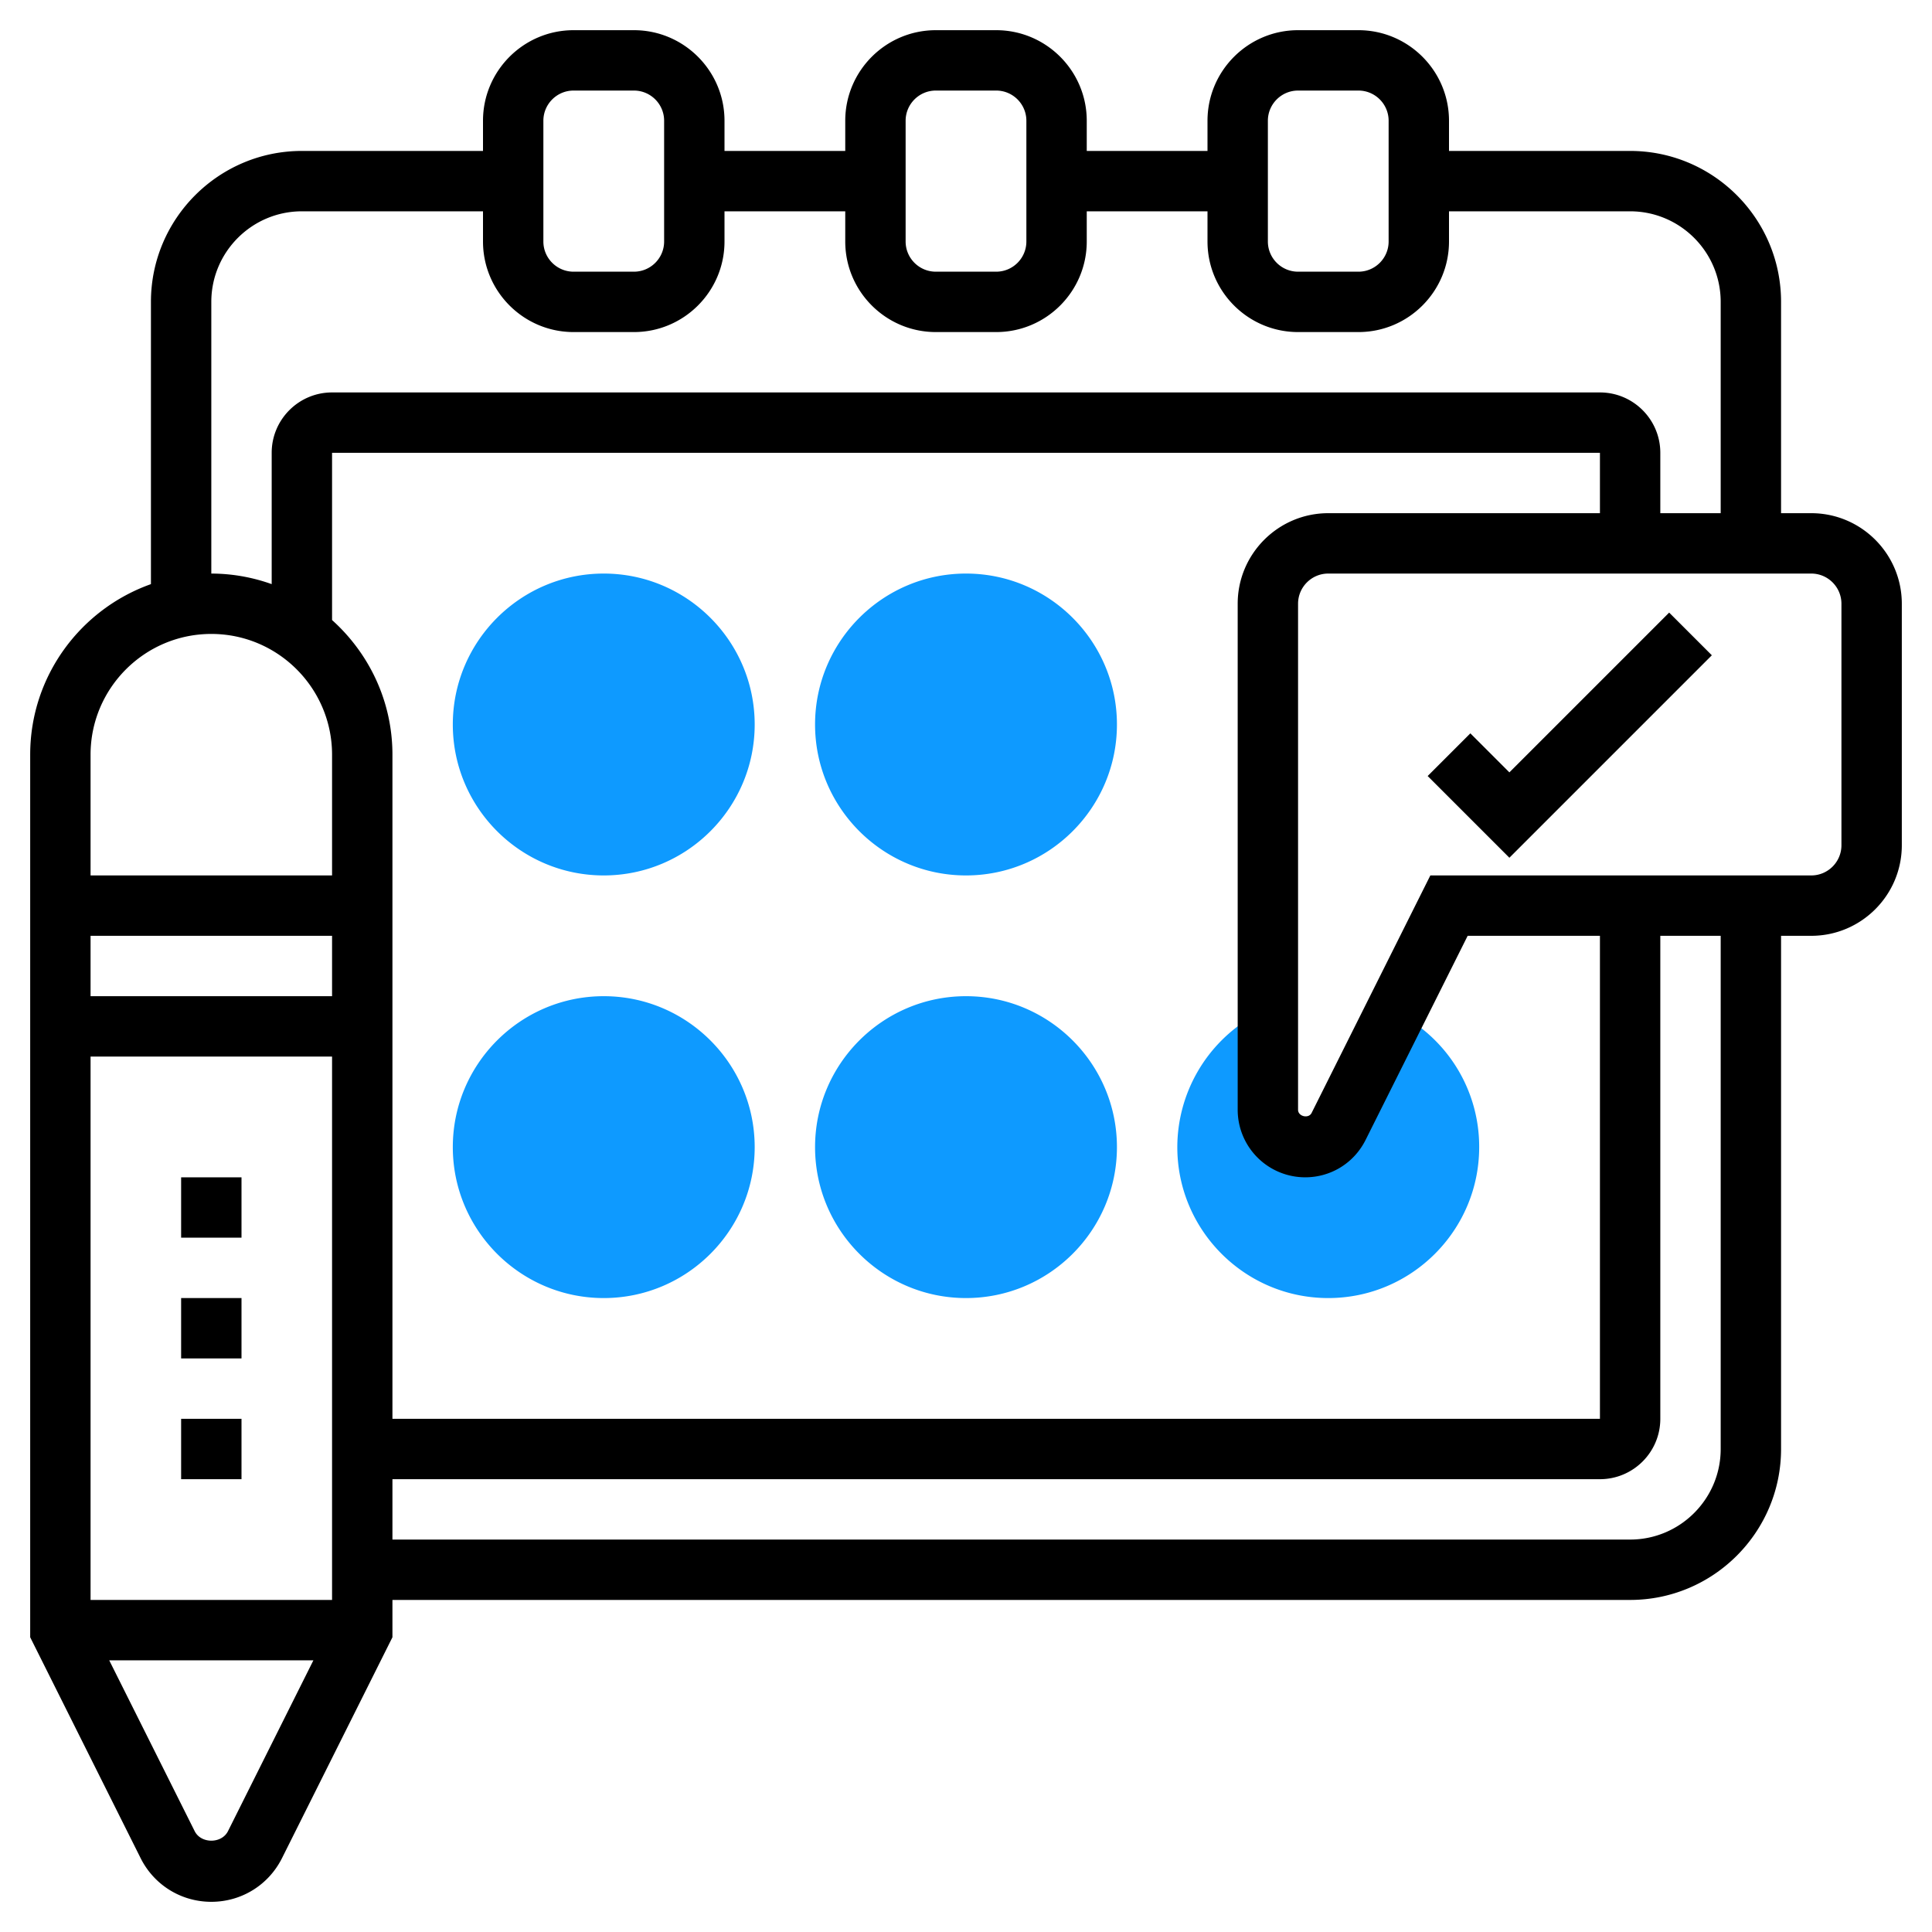
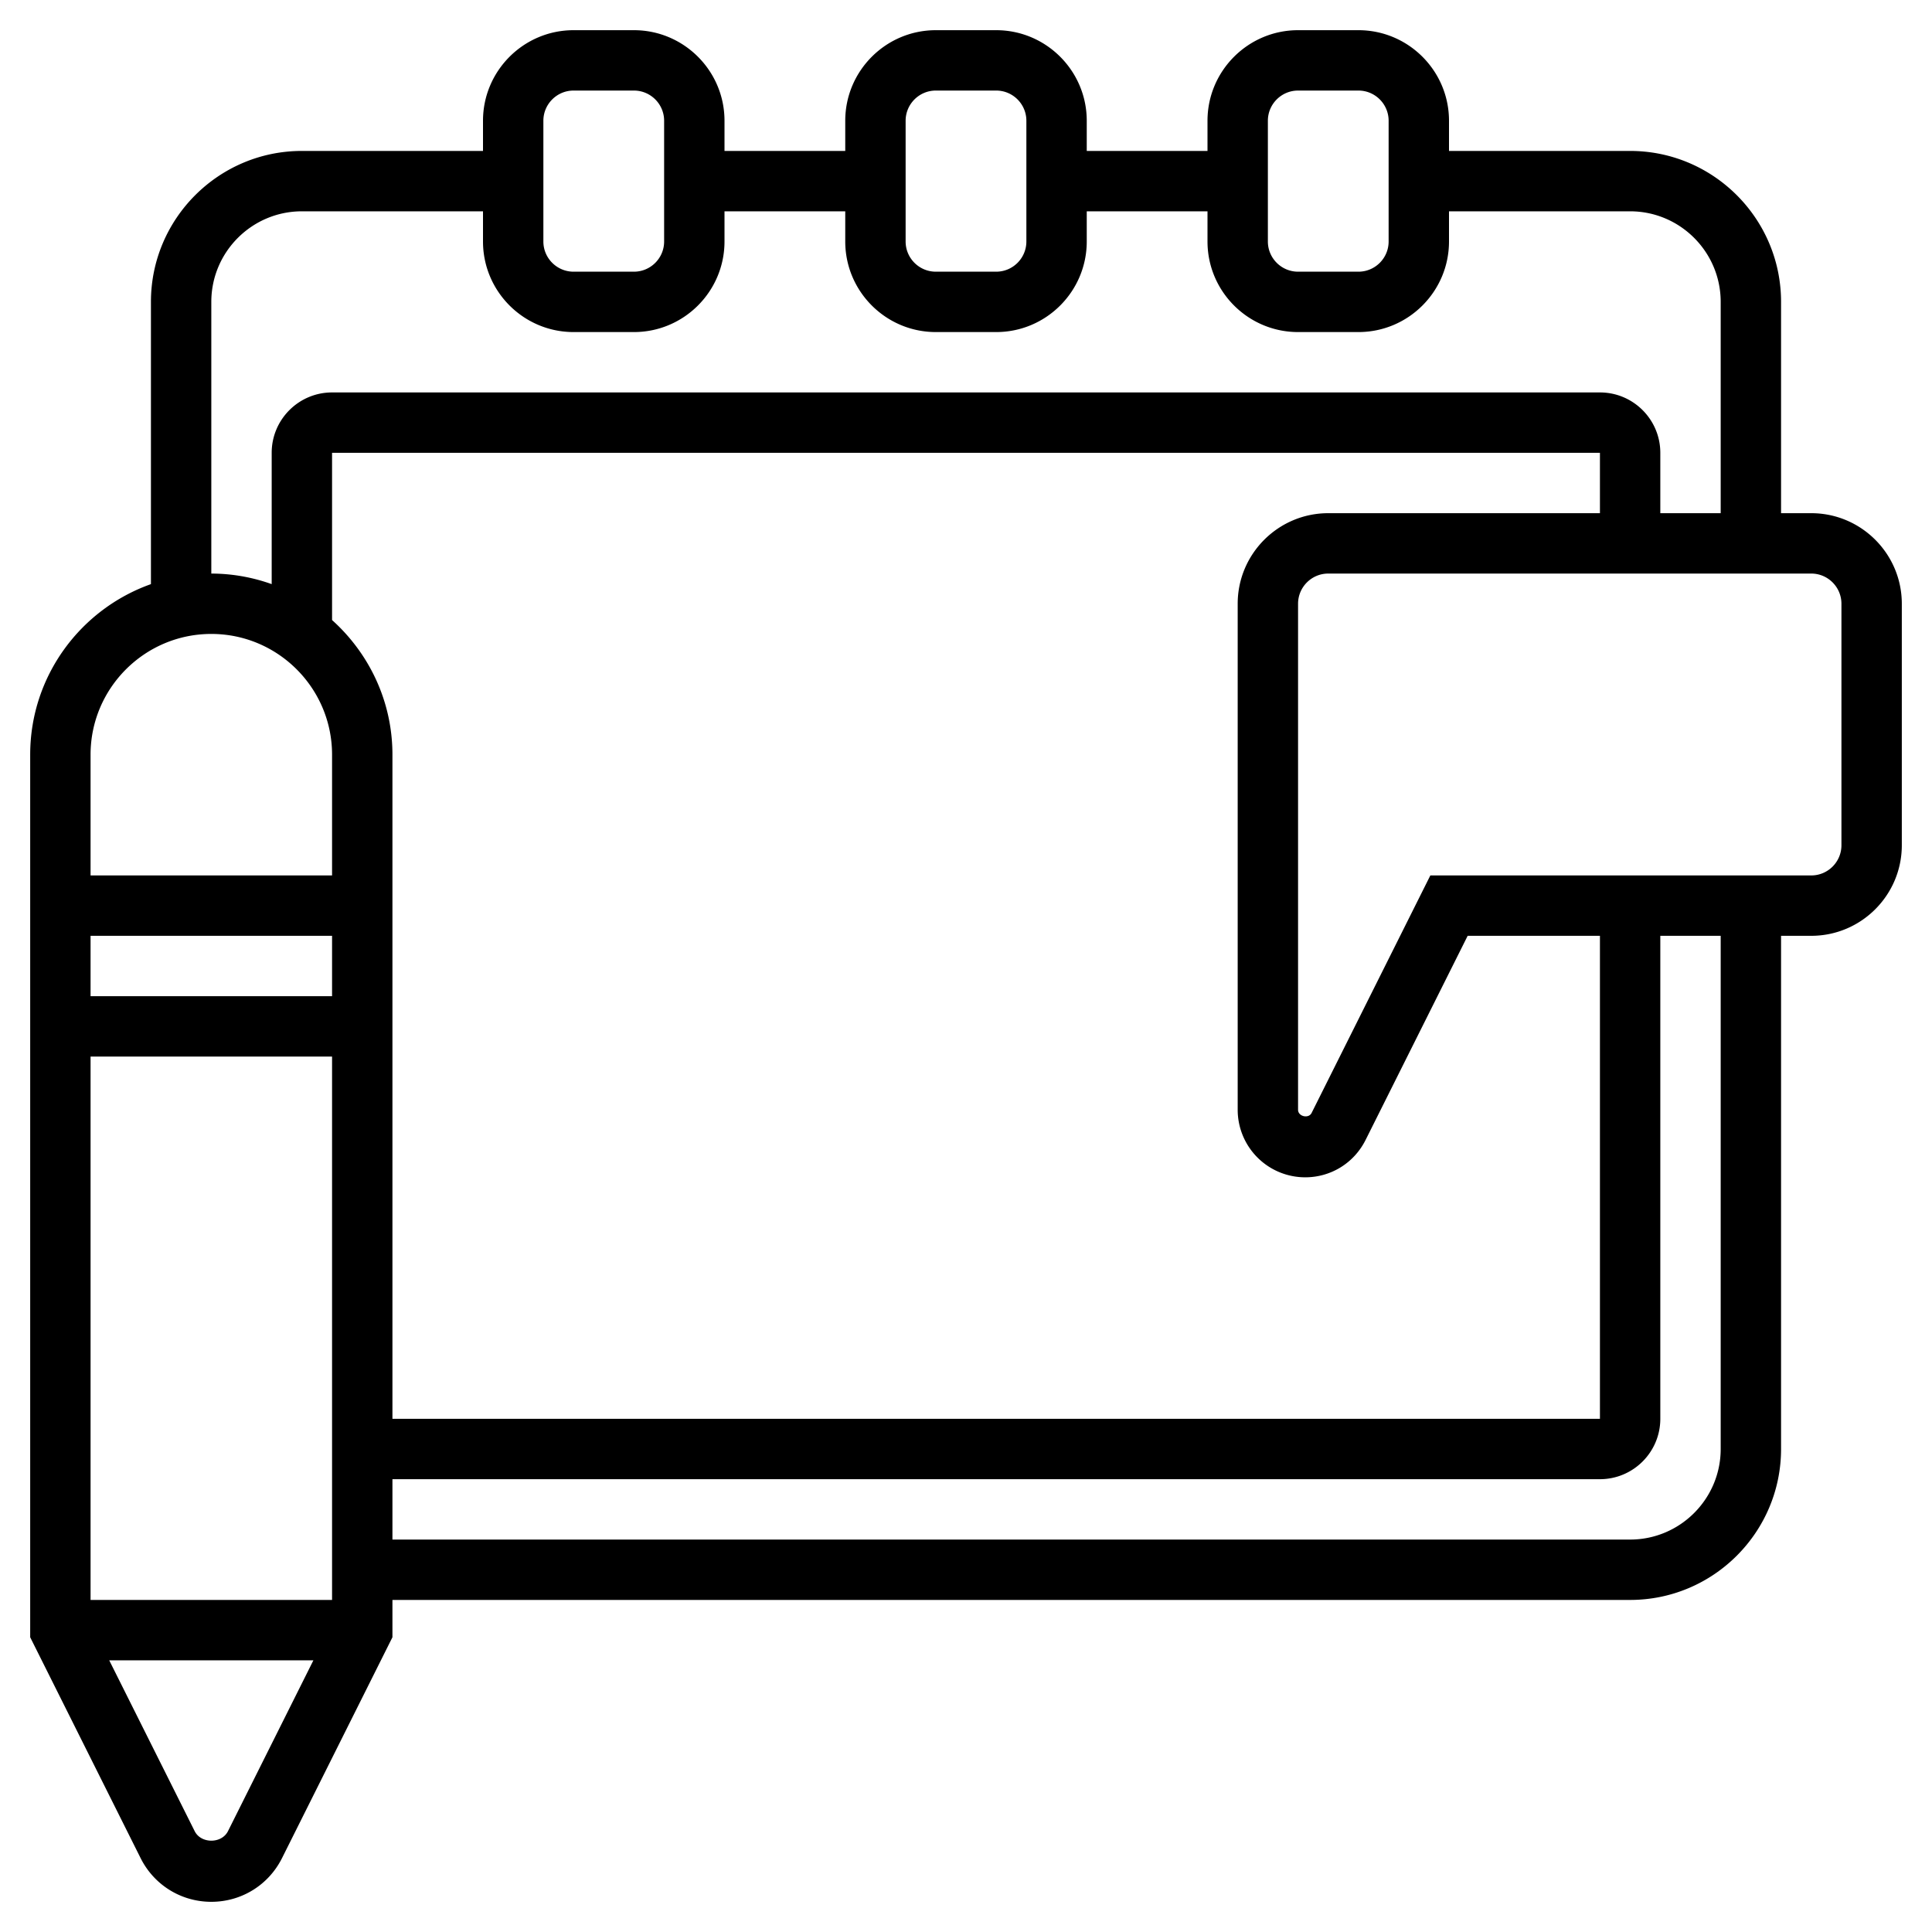
<svg xmlns="http://www.w3.org/2000/svg" version="1.1" width="512" height="512" x="0" y="0" viewBox="0 0 64 64" style="enable-background:new 0 0 512 512" xml:space="preserve" class="">
  <g>
-     <path fill="#0e9aff" d="M20 29c-2.757 0-5-2.243-5-5s2.243-5 5-5 5 2.243 5 5-2.243 5-5 5zM32 29c-2.757 0-5-2.243-5-5s2.243-5 5-5 5 2.243 5 5-2.243 5-5 5zM20 43c-2.757 0-5-2.243-5-5s2.243-5 5-5 5 2.243 5 5-2.243 5-5 5zM32 43c-2.757 0-5-2.243-5-5s2.243-5 5-5 5 2.243 5 5-2.243 5-5 5zM46.236 33.527l-1.895 3.789A1.235 1.235 0 0 1 42 36.764v-3.229l-.283.009-.219.126A5.018 5.018 0 0 0 39 38c0 2.757 2.243 5 5 5s5-2.243 5-5a4.977 4.977 0 0 0-2.764-4.473z" opacity="1" data-original="#f0bc5e" />
-     <path d="M6 39h2v2H6zM6 47h2v2H6zM6 43h2v2H6zM50 25.586l-1.293-1.293-1.414 1.414L50 28.414l6.707-6.707-1.414-1.414z" fill="#000000" opacity="1" data-original="#000000" class="" />
    <path d="M60 17h-1v-7c0-2.757-2.243-5-5-5h-6V4c0-1.654-1.346-3-3-3h-2c-1.654 0-3 1.346-3 3v1h-4V4c0-1.654-1.346-3-3-3h-2c-1.654 0-3 1.346-3 3v1h-4V4c0-1.654-1.346-3-3-3h-2c-1.654 0-3 1.346-3 3v1h-6c-2.757 0-5 2.243-5 5v9.35c-2.327.826-4 3.043-4 5.65v29.236l3.658 7.317C5.105 62.445 6.002 63 7 63s1.895-.555 2.342-1.447L13 54.236V53h41c2.757 0 5-2.243 5-5V31h1c1.654 0 3-1.346 3-3v-8c0-1.654-1.346-3-3-3zM42 4c0-.551.448-1 1-1h2c.552 0 1 .449 1 1v4c0 .551-.448 1-1 1h-2c-.552 0-1-.449-1-1zM30 4c0-.551.448-1 1-1h2c.552 0 1 .449 1 1v4c0 .551-.448 1-1 1h-2c-.552 0-1-.449-1-1zM18 4c0-.551.448-1 1-1h2c.552 0 1 .449 1 1v4c0 .551-.448 1-1 1h-2c-.552 0-1-.449-1-1zM7 10c0-1.654 1.346-3 3-3h6v1c0 1.654 1.346 3 3 3h2c1.654 0 3-1.346 3-3V7h4v1c0 1.654 1.346 3 3 3h2c1.654 0 3-1.346 3-3V7h4v1c0 1.654 1.346 3 3 3h2c1.654 0 3-1.346 3-3V7h6c1.654 0 3 1.346 3 3v7h-2v-2c0-1.103-.897-2-2-2H11c-1.103 0-2 .897-2 2v4.35A5.976 5.976 0 0 0 7 19zm36.236 29c.852 0 1.617-.473 2-1.236L48.618 31H53v16H13V25c0-1.771-.776-3.36-2-4.46V15h42v2h-9c-1.654 0-3 1.346-3 3v16.764A2.238 2.238 0 0 0 43.236 39zM3 53V35h8v18zm8-20H3v-2h8zM7 21c2.206 0 4 1.794 4 4v4H3v-4c0-2.206 1.794-4 4-4zm.553 39.658c-.211.423-.895.422-1.105 0L3.618 55h6.764zM57 48c0 1.654-1.346 3-3 3H13v-2h40c1.103 0 2-.897 2-2V31h2zm4-20c0 .551-.448 1-1 1H47.382l-3.934 7.869c-.1.198-.448.115-.448-.105V20c0-.551.448-1 1-1h16c.552 0 1 .449 1 1z" fill="#000000" opacity="1" data-original="#000000" class="" />
  </g>
</svg>